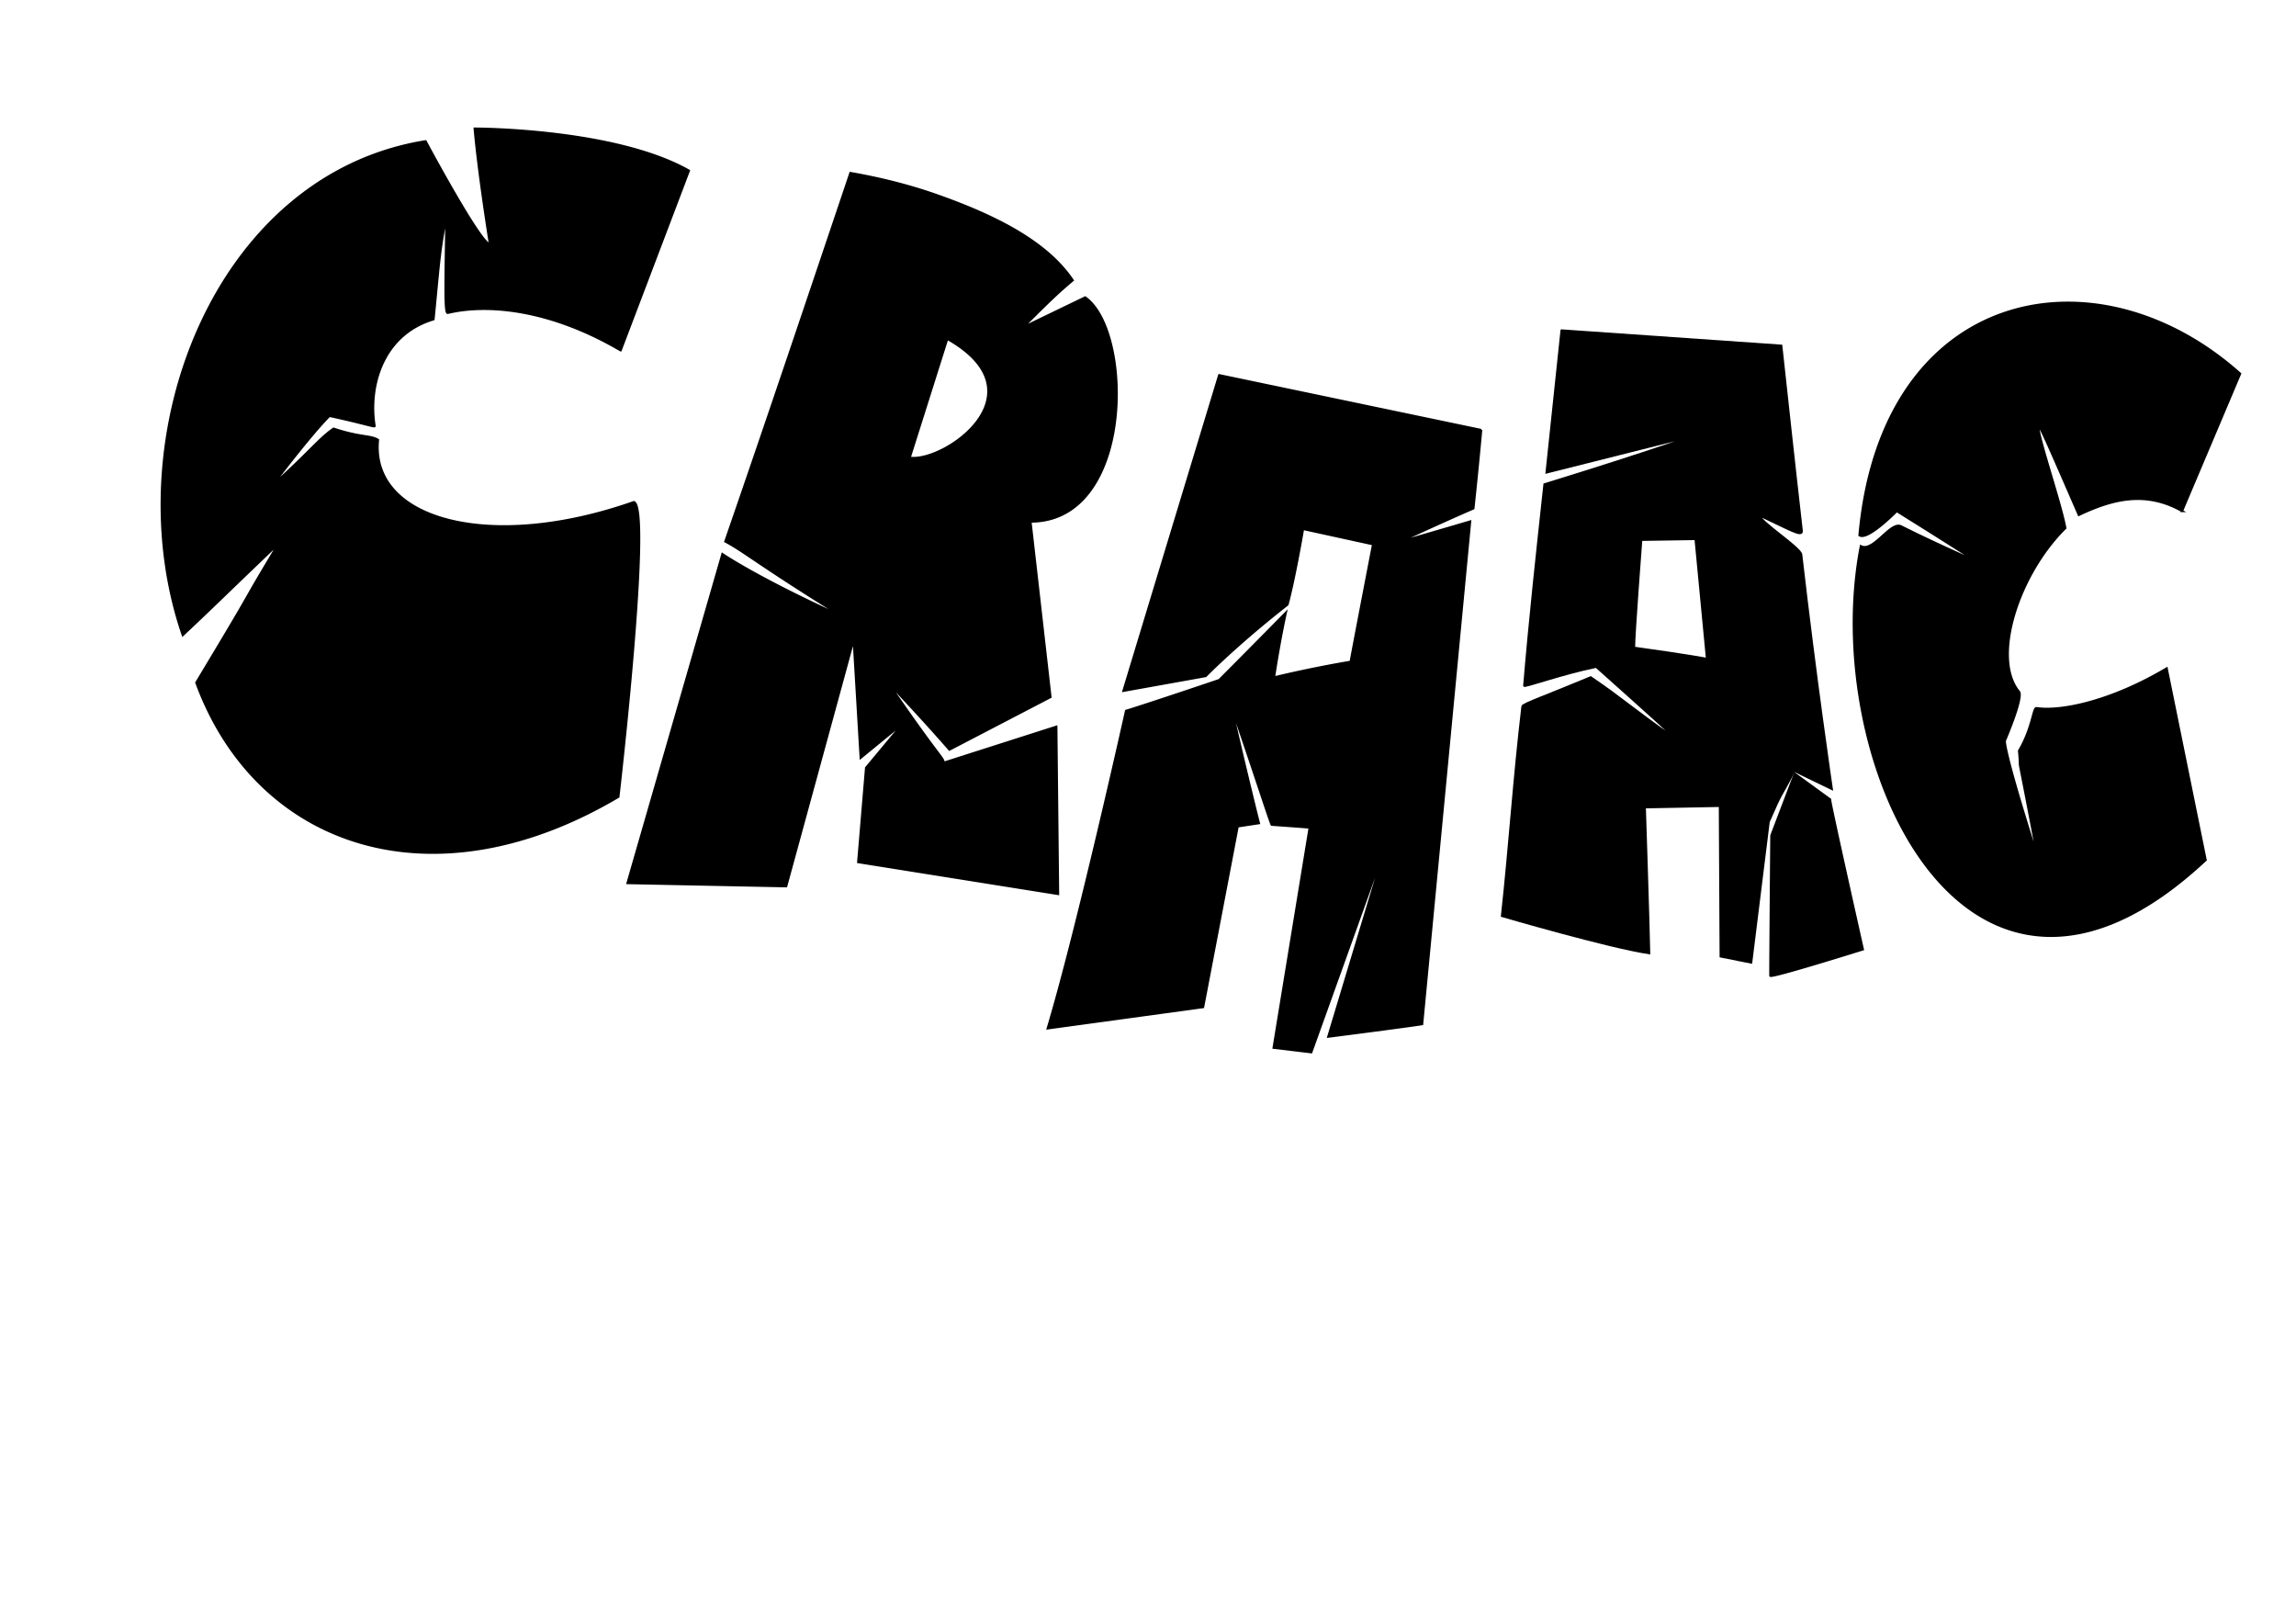
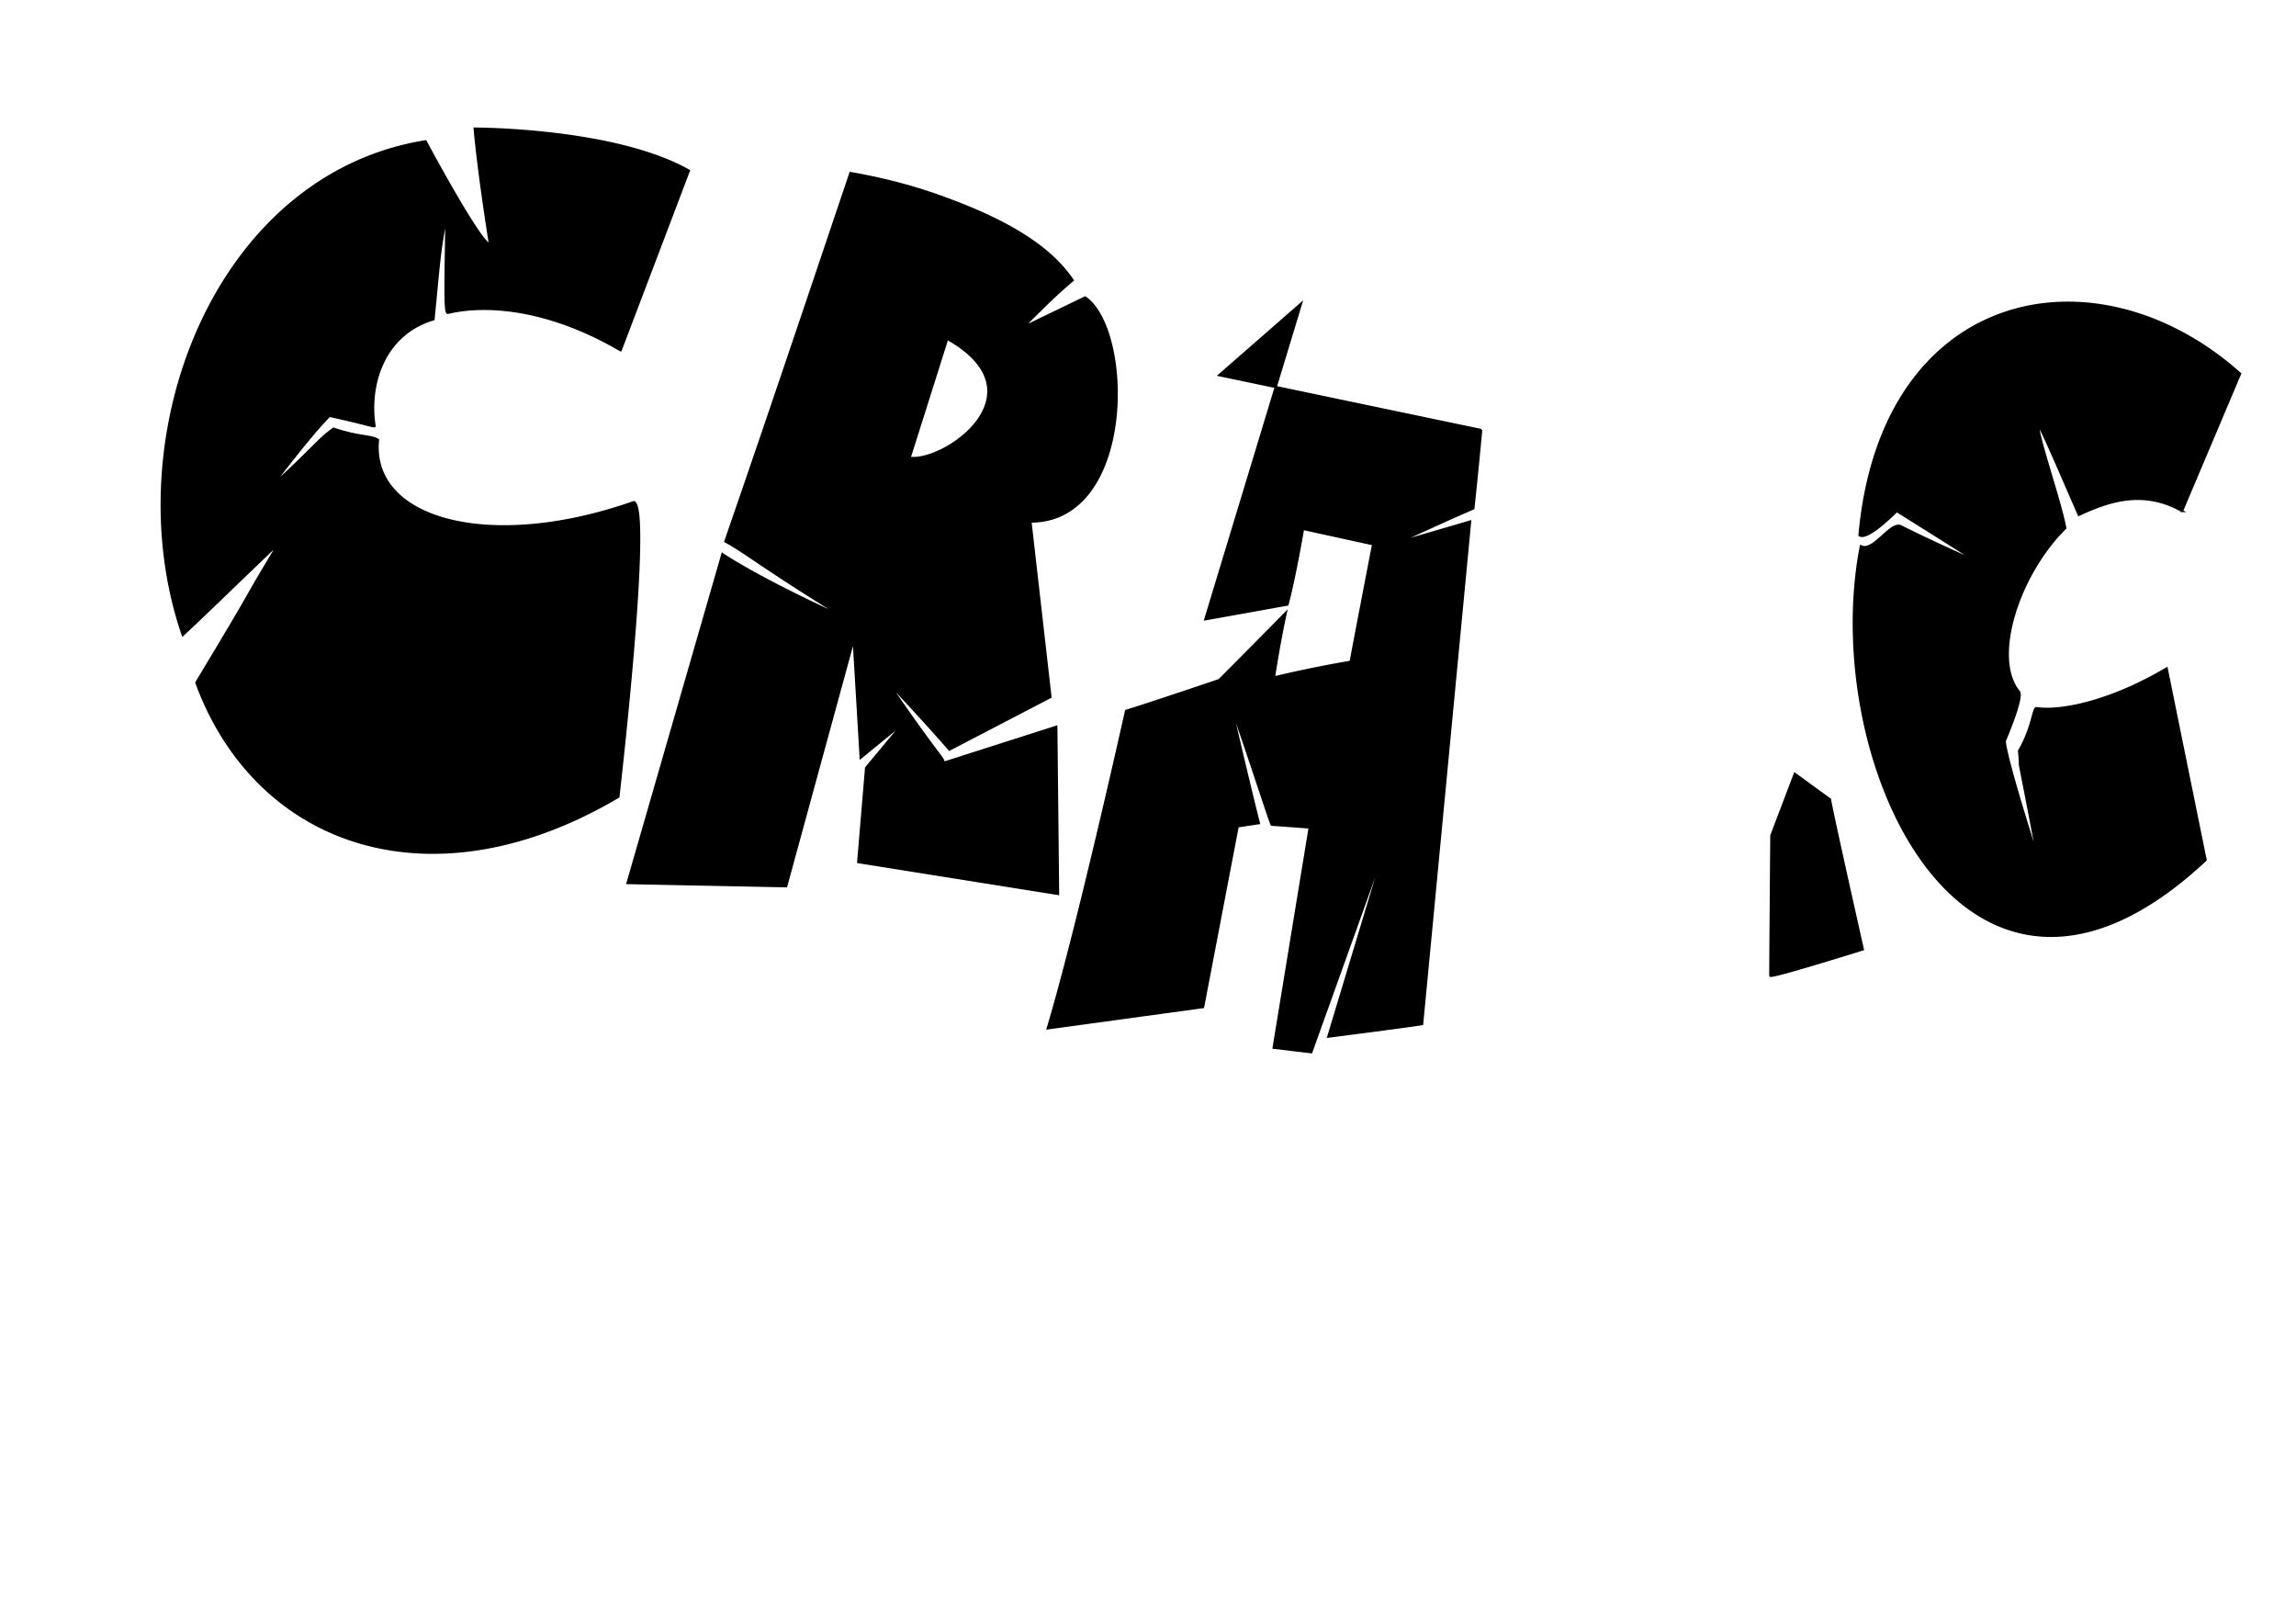
<svg xmlns="http://www.w3.org/2000/svg" viewBox="0 0 1052.4 744.09">
  <g stroke="#000">
-     <path d="M715.77 151.44l100.69 6.996c2.315 21.21 6.29 57.906 9.387 84.8.347 3.02-5.487-.61-19.405-7.09.362 3.147 18.796 14.857 19.157 18.003 6.498 56.62 14.015 107.38 14.015 107.38l-17.203-8.292c-7.397 14.238-5.044 8.093-11.727 23.369l-8.008 64.502-13.977-2.786-.37-69.001-34.425.648s1.752 52.981 2.015 66.864c-18.522-2.762-67.464-17.069-67.464-17.069 3.488-31.822 5.544-63.74 9.397-96.055.088-1.066 12.16-5.28 31.274-13.288 14.985 10.202 17.363 13.125 37.87 27.586-.218-1.141-7.536-7.55-35.342-32.447-15.018 3.029-33.064 9.477-32.997 8.67 2.576-30.785 5.936-61.506 9.28-92.26 49.532-15.23 70.717-23.027 70.717-23.027l-69.752 17.564 6.869-65.066zm36.507 95.957s-3.464 45.542-3.286 49.46c26.18 3.658 33.448 5.127 33.448 5.127l-5.252-54.97-24.91.383z" />
-     <path d="M838.85 366.38c-.471-.063 15.01 68.711 15.01 68.711s-42.327 13.273-42.405 12.063c-.077-1.21.464-64.236.464-64.236l10.756-28.306 16.175 11.767zM558.83 171.94l120.09 25.124a2282.74 2282.74 0 01-3.572 35.931c-17.718 7.72-34.902 15.755-34.902 15.755 18.533-5.373 33.405-9.747 33.405-9.747l-22 230.34c-7.952 1.265-43.013 5.752-43.013 5.752l27.547-91.362-35.34 98.502-17.27-2.064 16.534-100.92c-5.766-.464-17.386-1.277-17.386-1.277-.198.576-8.704-26.095-18.973-55.632 8.141 35.619 13.088 54.902 13.088 54.902l-9.732 1.476-15.85 82.816-71.224 9.748c13.6-45.194 35.926-145.56 35.926-145.56-.064.185 20.05-6.383 42.688-14.063 15.386-15.42 30.511-30.817 30.511-30.817s-2.826 12.628-5.4 29.62c19.237-4.637 35.144-7.17 35.144-7.17-.243.708 10.287-53.863 10.287-53.863l-32.116-7.022s-3.91 22.908-7.136 34.659c-23.429 18.336-37.503 32.763-37.503 32.763l-37.679 6.76 43.873-144.65zM429.25 89.394c-11.777-4.136-24.896-7.565-39.449-10.101-18.95 56.234-38.621 114.78-57.336 168.84 9.124 4.891 15.977 11.129 54.355 34.812-39.434-17.847-55.688-29.014-55.688-29.014l-43.493 150.77 72.726 1.46 30.919-113.12 3.224 54.233 19.751-16.17-17.275 20.774-3.622 43.213 91.627 14.608-.808-76.647-52.487 16.784c2.045-1.91 1.443 1.385-25.065-37.56 17.907 18.88 28.555 31.272 28.555 31.272l46.315-24.1-9.17-80.415c47.704.106 47.174-87.344 25.07-102.73 0 0-16.07 7.76-28.591 13.802 13.704-13.727 16.784-16.47 22.882-21.653-11.56-17.22-34.38-29.194-62.43-39.046zm4.935 65.867c44.302 25.082-1.369 56.85-17.238 54.511l17.238-54.511zM1000.2 234.21c-17.292-9.766-32.742-5.075-47.35 1.774-16.007-36.8-19.179-44.198-18.503-39.457 1.052 7.387 10.531 35.304 12.318 45.481-21.423 21.13-34.073 59.684-21.142 75.123 1.696 3.245-6.555 22.265-6.555 22.265s-1.485 1.997 15.226 54.476c-11.21-59.489-7.344-35.42-8.752-49.778 6.183-10.526 6.504-19.79 7.965-19.574 11.7 1.731 34.767-3.353 59.715-18.2l17.86 87.81c-109.66 102.58-177.22-44.95-158.04-143.82 5.68 3.012 13.618-11.492 18.395-9.104 11.849 5.921 21.797 10.426 34.177 16.018 1.73.576-36.13-23.025-36.13-23.025s-13.34 13.67-17.071 11.09c10.24-113.85 108.55-132.97 174.47-74.023l-26.64 62.943zM284.48 160.56l31.28-82.351C281.6 58.855 217.58 58.94 217.58 58.94s1.155 15.911 7.007 52.998c-4.217.08-29.508-47.198-29.508-47.198-96.927 15.55-142.32 135.97-111.3 226.31 14.133-13.25 16.61-15.9 44.02-42.11-20.778 34.536-6.736 12.284-37.813 63.894 27.554 75.041 107.86 102.97 193.46 52.324 0 0 15.319-132.05 7.115-135.06-65.654 23.133-120.93 8.402-117.3-28.492-3.526-2.192-7.93-1.01-20.375-5.15-6.936 4.883-10.16 9.84-27.801 25.854-.83.754 16.821-22.584 25.92-31.712 16.554 3.577 20.821 5.289 20.7 4.63-2.94-18.103 3.591-41.898 27.009-48.9 2.187-21.873 2.759-32.681 5.9-46.932-.353 28.38-.948 44.373.642 43.995 18.435-4.38 47.105-1.649 79.217 17.17z" />
+     <path d="M838.85 366.38c-.471-.063 15.01 68.711 15.01 68.711s-42.327 13.273-42.405 12.063c-.077-1.21.464-64.236.464-64.236l10.756-28.306 16.175 11.767zM558.83 171.94l120.09 25.124a2282.74 2282.74 0 01-3.572 35.931c-17.718 7.72-34.902 15.755-34.902 15.755 18.533-5.373 33.405-9.747 33.405-9.747l-22 230.34c-7.952 1.265-43.013 5.752-43.013 5.752l27.547-91.362-35.34 98.502-17.27-2.064 16.534-100.92c-5.766-.464-17.386-1.277-17.386-1.277-.198.576-8.704-26.095-18.973-55.632 8.141 35.619 13.088 54.902 13.088 54.902l-9.732 1.476-15.85 82.816-71.224 9.748c13.6-45.194 35.926-145.56 35.926-145.56-.064.185 20.05-6.383 42.688-14.063 15.386-15.42 30.511-30.817 30.511-30.817s-2.826 12.628-5.4 29.62c19.237-4.637 35.144-7.17 35.144-7.17-.243.708 10.287-53.863 10.287-53.863l-32.116-7.022s-3.91 22.908-7.136 34.659l-37.679 6.76 43.873-144.65zM429.25 89.394c-11.777-4.136-24.896-7.565-39.449-10.101-18.95 56.234-38.621 114.78-57.336 168.84 9.124 4.891 15.977 11.129 54.355 34.812-39.434-17.847-55.688-29.014-55.688-29.014l-43.493 150.77 72.726 1.46 30.919-113.12 3.224 54.233 19.751-16.17-17.275 20.774-3.622 43.213 91.627 14.608-.808-76.647-52.487 16.784c2.045-1.91 1.443 1.385-25.065-37.56 17.907 18.88 28.555 31.272 28.555 31.272l46.315-24.1-9.17-80.415c47.704.106 47.174-87.344 25.07-102.73 0 0-16.07 7.76-28.591 13.802 13.704-13.727 16.784-16.47 22.882-21.653-11.56-17.22-34.38-29.194-62.43-39.046zm4.935 65.867c44.302 25.082-1.369 56.85-17.238 54.511l17.238-54.511zM1000.2 234.21c-17.292-9.766-32.742-5.075-47.35 1.774-16.007-36.8-19.179-44.198-18.503-39.457 1.052 7.387 10.531 35.304 12.318 45.481-21.423 21.13-34.073 59.684-21.142 75.123 1.696 3.245-6.555 22.265-6.555 22.265s-1.485 1.997 15.226 54.476c-11.21-59.489-7.344-35.42-8.752-49.778 6.183-10.526 6.504-19.79 7.965-19.574 11.7 1.731 34.767-3.353 59.715-18.2l17.86 87.81c-109.66 102.58-177.22-44.95-158.04-143.82 5.68 3.012 13.618-11.492 18.395-9.104 11.849 5.921 21.797 10.426 34.177 16.018 1.73.576-36.13-23.025-36.13-23.025s-13.34 13.67-17.071 11.09c10.24-113.85 108.55-132.97 174.47-74.023l-26.64 62.943zM284.48 160.56l31.28-82.351C281.6 58.855 217.58 58.94 217.58 58.94s1.155 15.911 7.007 52.998c-4.217.08-29.508-47.198-29.508-47.198-96.927 15.55-142.32 135.97-111.3 226.31 14.133-13.25 16.61-15.9 44.02-42.11-20.778 34.536-6.736 12.284-37.813 63.894 27.554 75.041 107.86 102.97 193.46 52.324 0 0 15.319-132.05 7.115-135.06-65.654 23.133-120.93 8.402-117.3-28.492-3.526-2.192-7.93-1.01-20.375-5.15-6.936 4.883-10.16 9.84-27.801 25.854-.83.754 16.821-22.584 25.92-31.712 16.554 3.577 20.821 5.289 20.7 4.63-2.94-18.103 3.591-41.898 27.009-48.9 2.187-21.873 2.759-32.681 5.9-46.932-.353 28.38-.948 44.373.642 43.995 18.435-4.38 47.105-1.649 79.217 17.17z" />
  </g>
</svg>